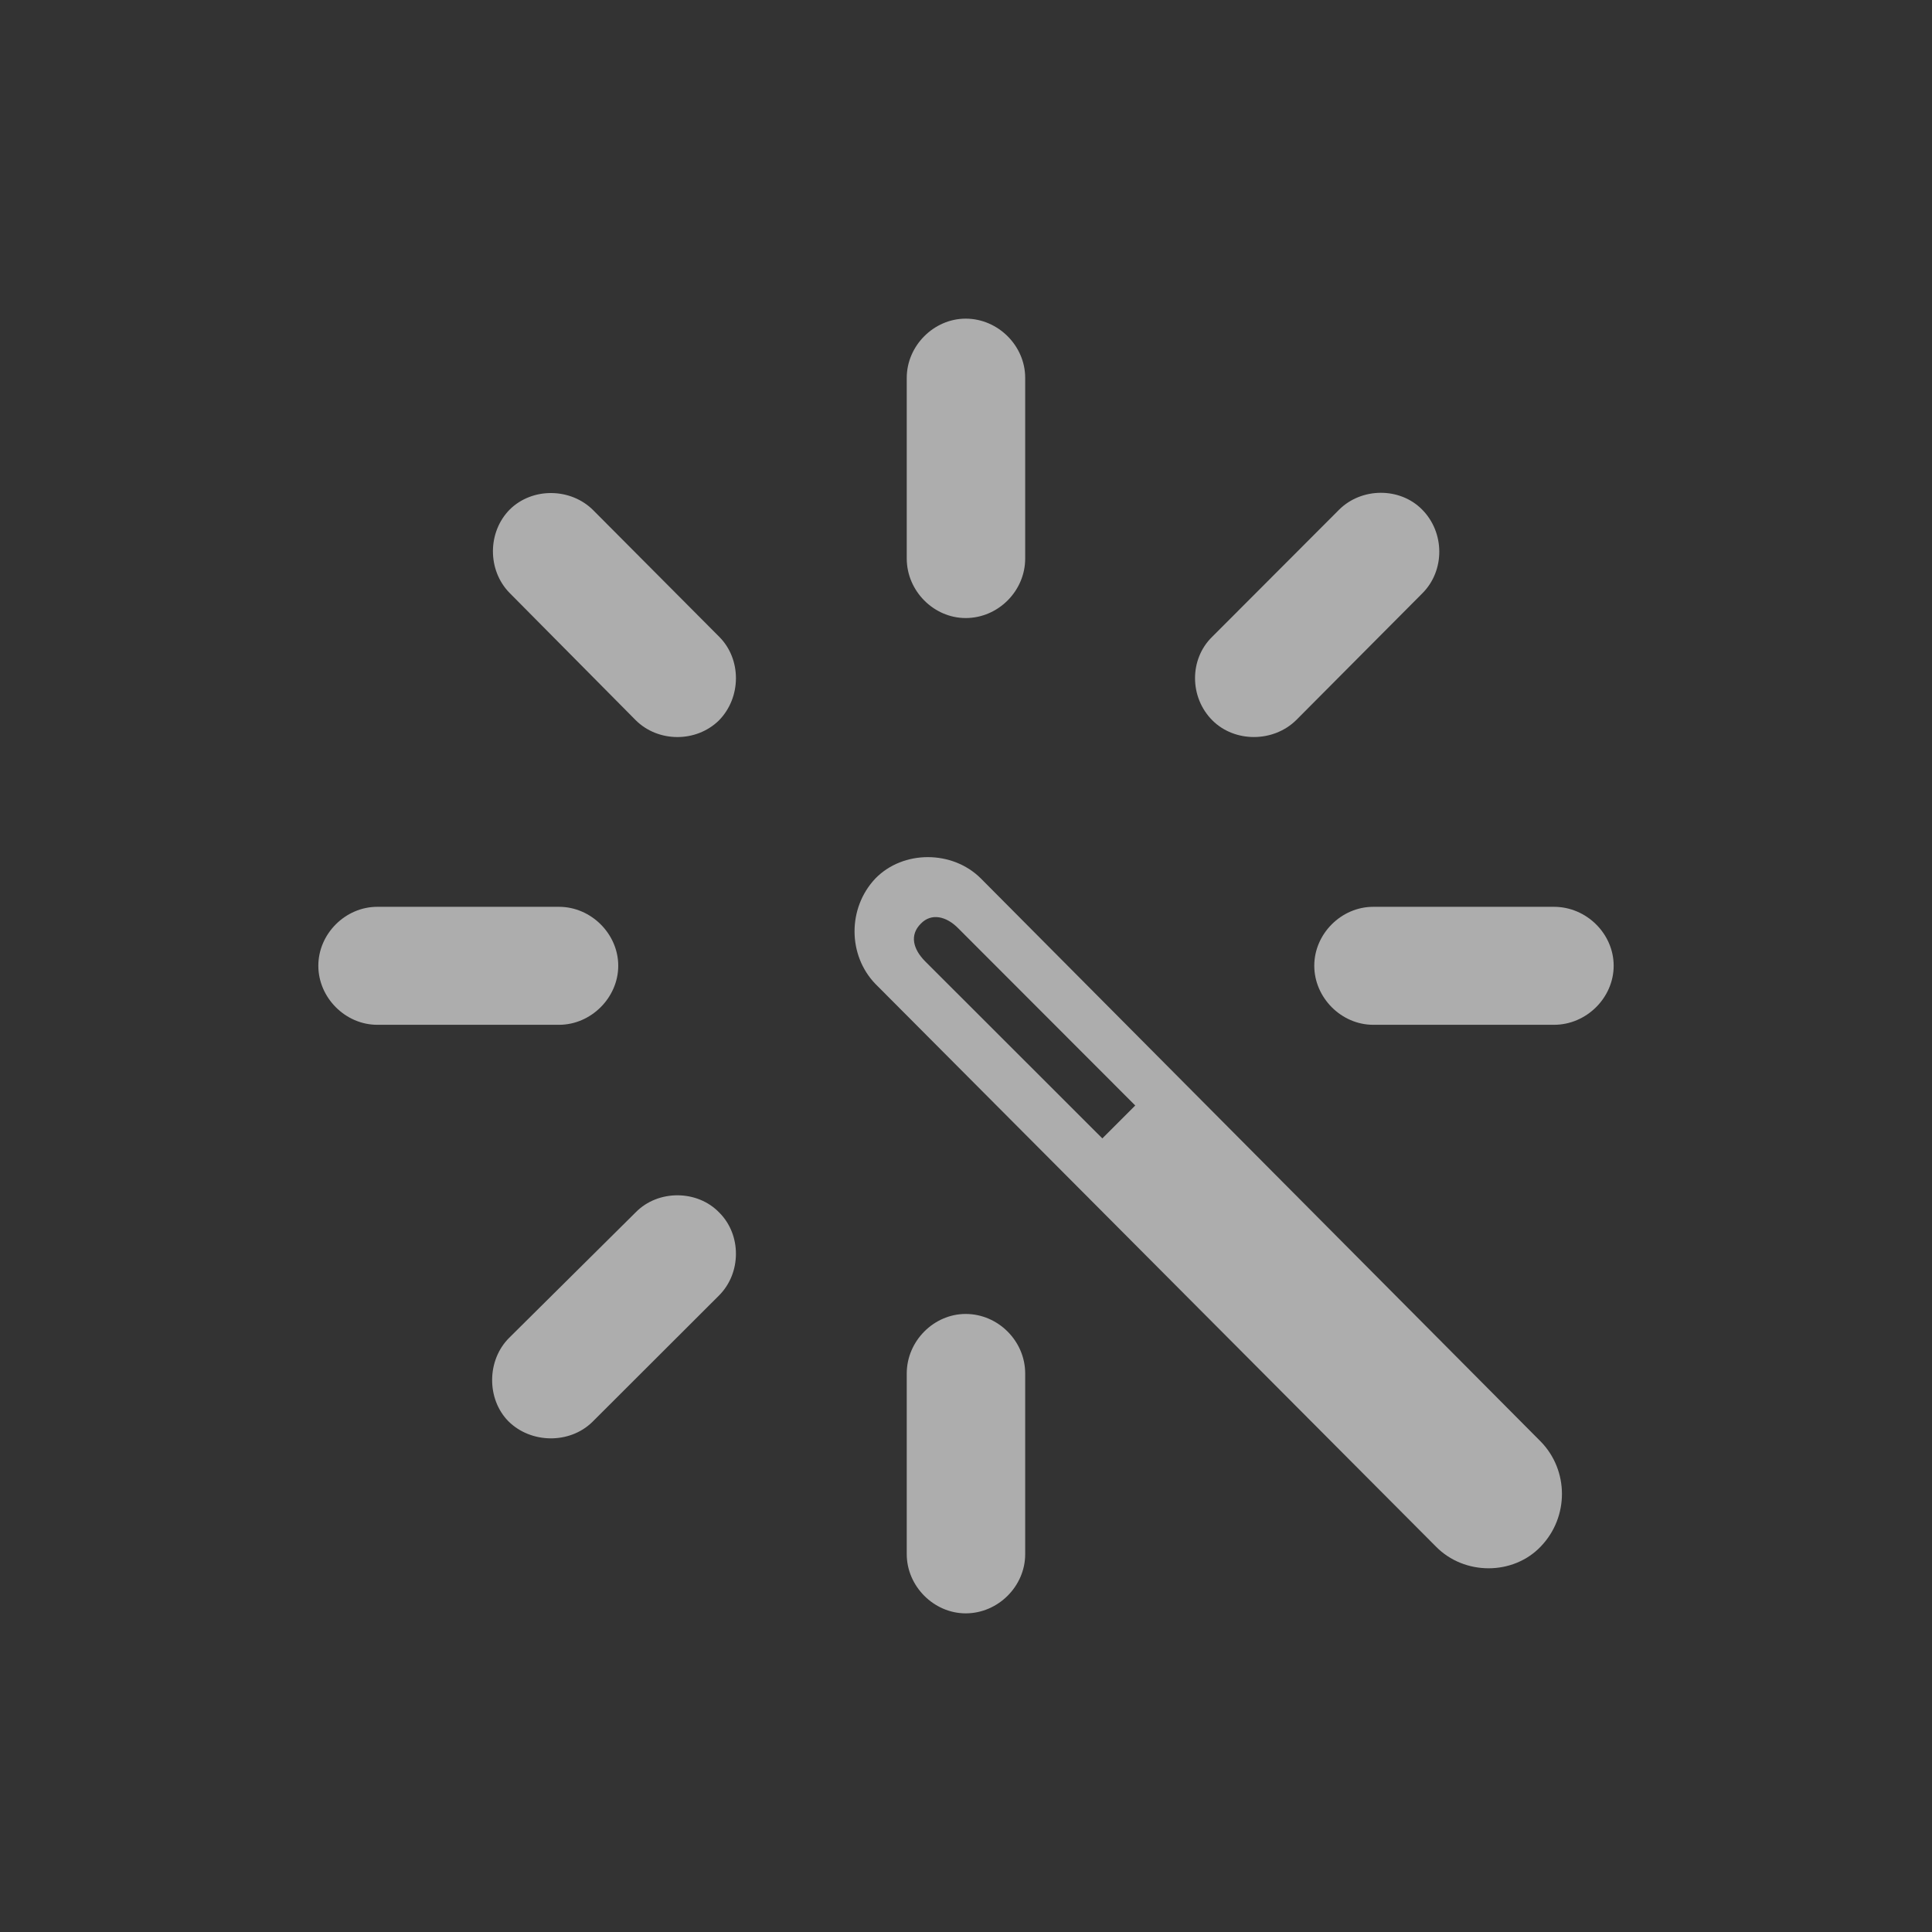
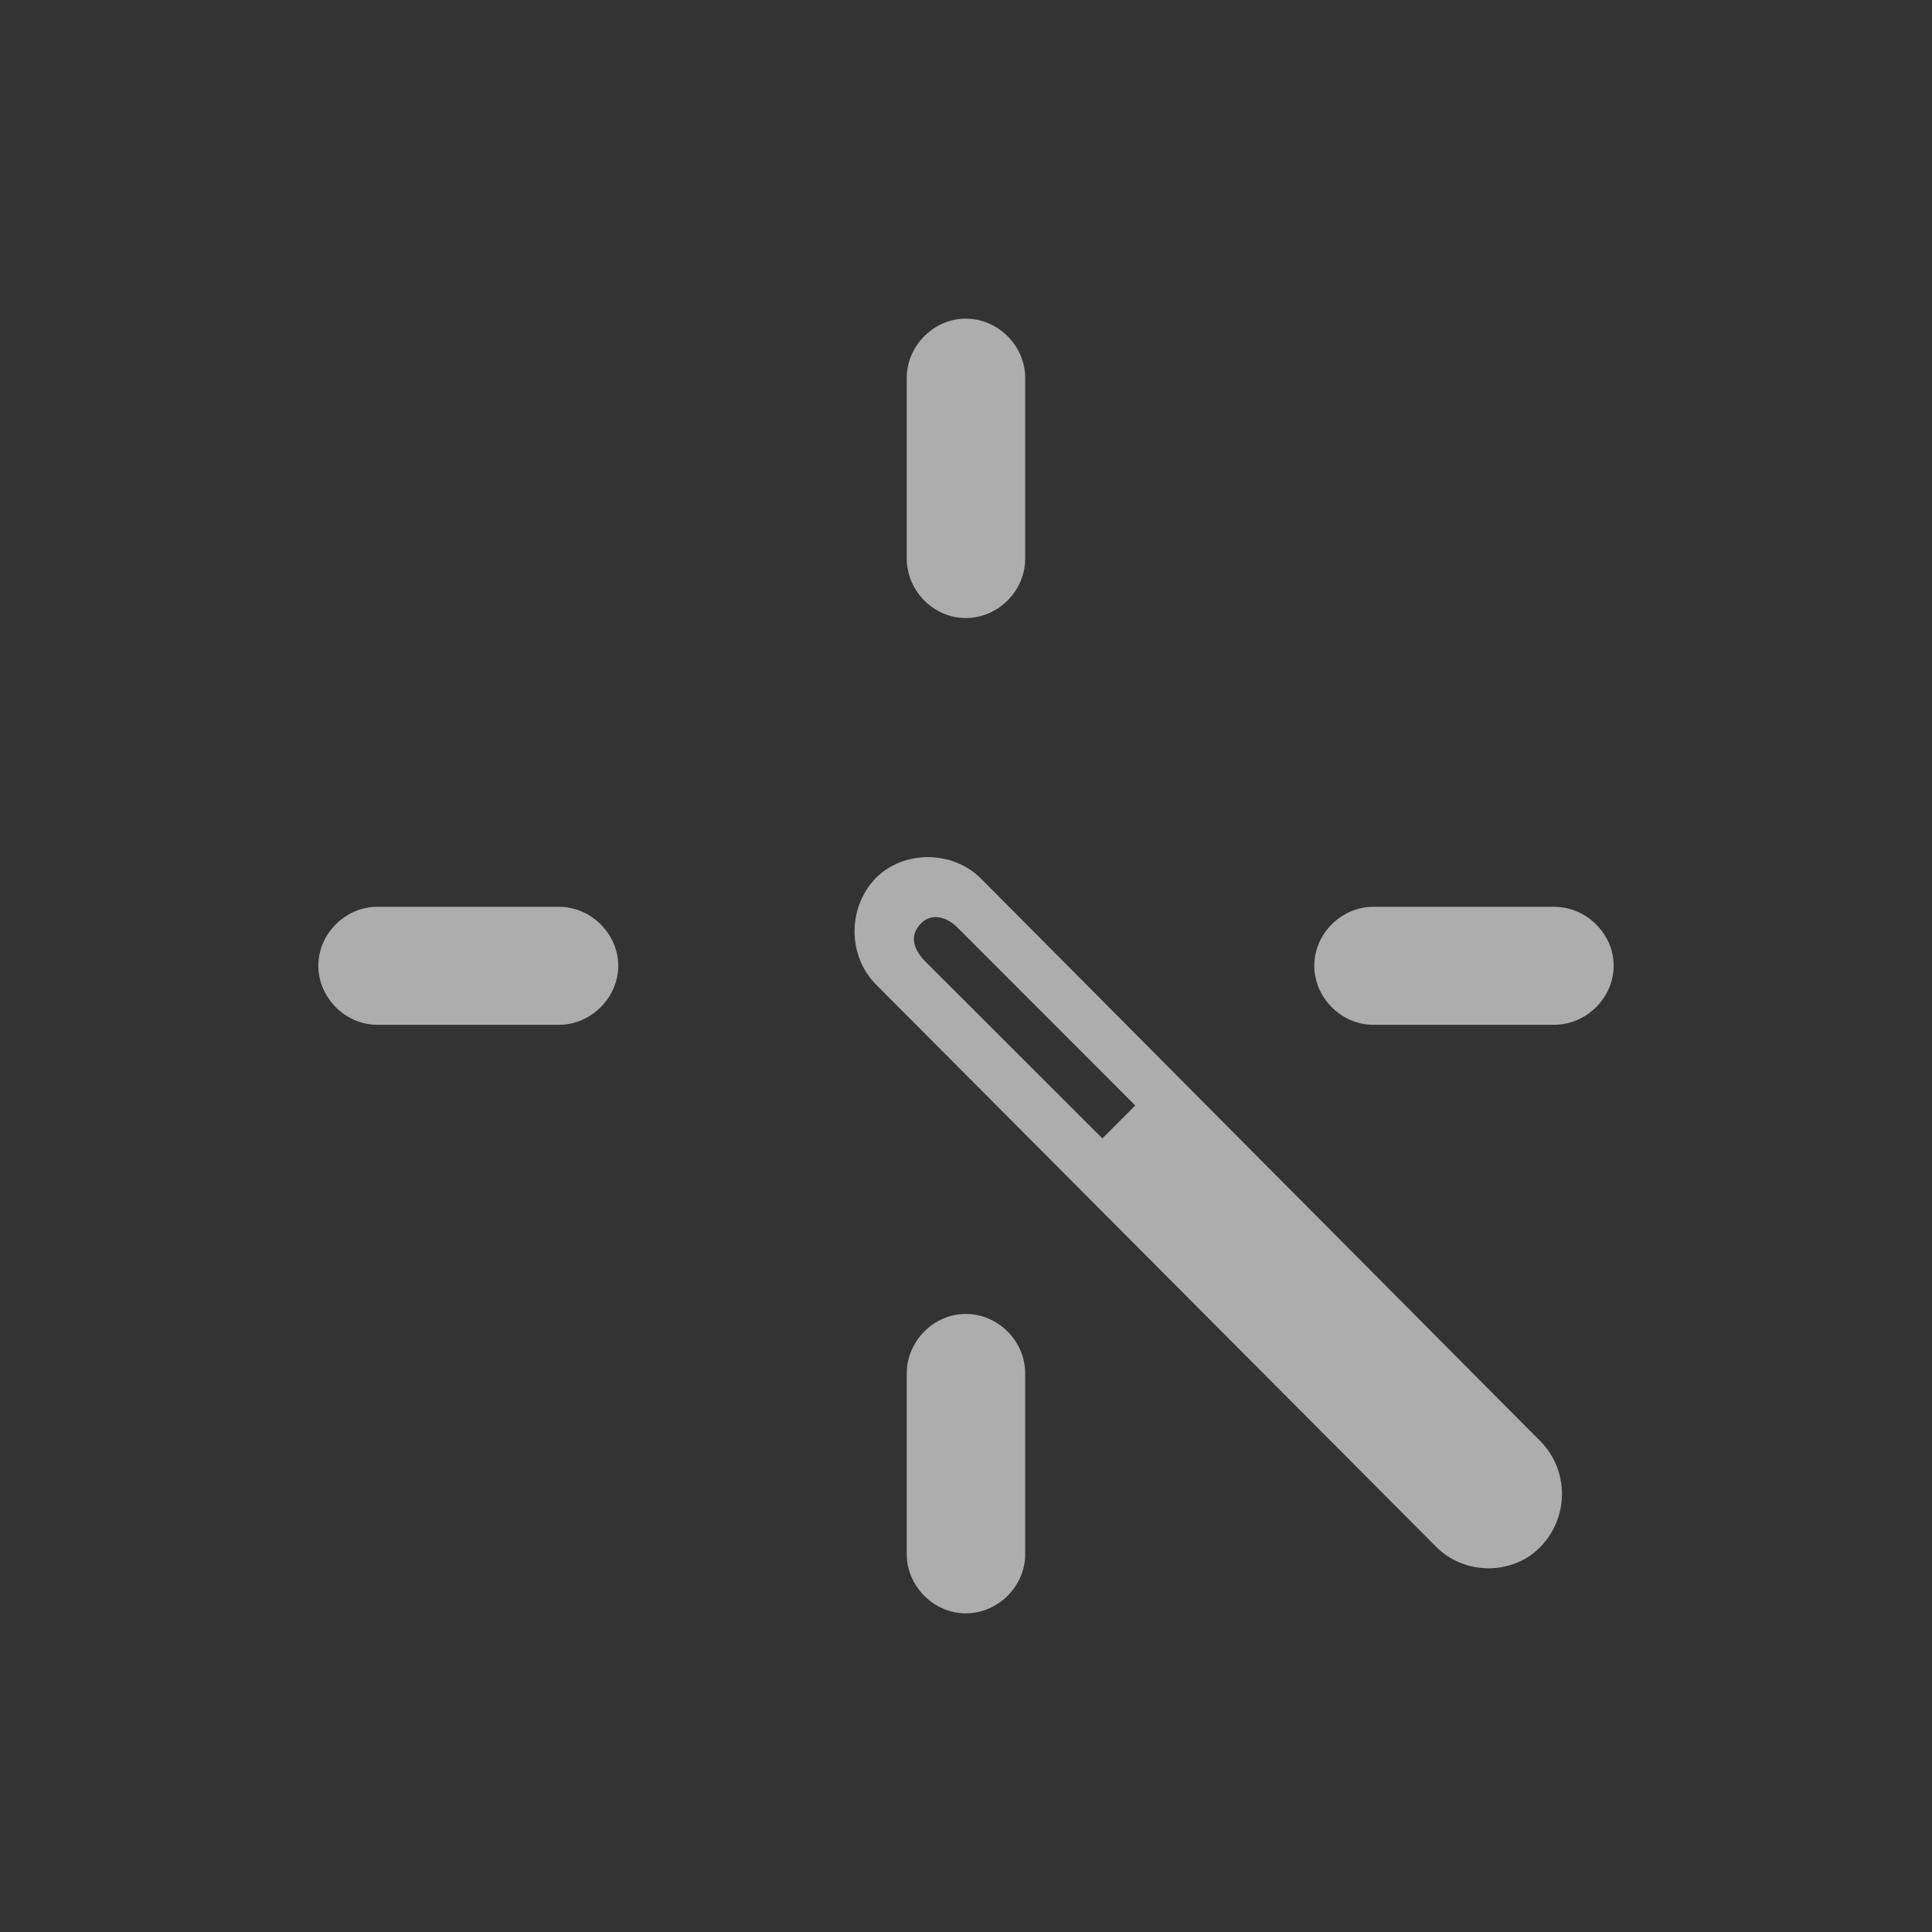
<svg xmlns="http://www.w3.org/2000/svg" width="30" height="30" viewBox="0 0 30 30" fill="none">
  <rect x="0" y="0" width="30" height="30" fill="#333333" stroke="none" />
  <path d="M22.296 24.014C22.737 24.465 23.495 24.465 23.925 24.014C24.367 23.554 24.36 22.831 23.925 22.385L15.231 13.641C14.789 13.199 14.023 13.199 13.593 13.641C13.158 14.101 13.165 14.834 13.593 15.278L22.296 24.014ZM17.117 17.677L14.364 14.926C14.18 14.739 14.119 14.52 14.3 14.341C14.461 14.175 14.694 14.223 14.884 14.419L17.628 17.166L17.117 17.677Z" fill="white" fill-opacity="0.6" />
  <path d="M24.131 15.913C24.635 15.913 25.057 15.492 25.057 14.996C25.057 14.5 24.635 14.081 24.131 14.081H21.323C20.828 14.081 20.408 14.5 20.408 14.996C20.408 15.492 20.828 15.913 21.323 15.913H24.131Z" fill="white" fill-opacity="0.6" />
-   <path d="M18.821 9.89C18.467 10.236 18.468 10.828 18.826 11.186C19.172 11.532 19.773 11.531 20.128 11.181L22.086 9.213C22.439 8.861 22.437 8.267 22.08 7.91C21.735 7.563 21.141 7.568 20.793 7.915L18.821 9.89Z" fill="white" fill-opacity="0.6" />
  <path d="M15.919 5.866C15.919 5.37 15.499 4.948 14.995 4.948C14.5 4.948 14.08 5.37 14.08 5.866V8.673C14.08 9.177 14.5 9.597 14.995 9.597C15.499 9.597 15.919 9.177 15.919 8.673V5.866Z" fill="white" fill-opacity="0.6" />
-   <path d="M9.869 11.181C10.218 11.531 10.811 11.533 11.164 11.186C11.514 10.829 11.515 10.237 11.17 9.89L9.211 7.922C8.865 7.576 8.271 7.563 7.917 7.91C7.569 8.26 7.566 8.853 7.912 9.206L9.869 11.181Z" fill="white" fill-opacity="0.6" />
  <path d="M5.858 14.081C5.363 14.081 4.943 14.5 4.943 14.996C4.943 15.492 5.363 15.913 5.858 15.913H8.681C9.177 15.913 9.6 15.492 9.6 14.996C9.6 14.5 9.177 14.081 8.681 14.081H5.858Z" fill="white" fill-opacity="0.6" />
-   <path d="M7.907 20.773C7.557 21.121 7.555 21.722 7.892 22.067C8.242 22.417 8.843 22.426 9.197 22.081L11.164 20.117C11.514 19.768 11.515 19.175 11.17 18.83C10.828 18.473 10.219 18.471 9.873 18.823L7.907 20.773Z" fill="white" fill-opacity="0.6" />
  <path d="M15.919 21.327C15.919 20.824 15.499 20.403 14.995 20.403C14.5 20.403 14.08 20.824 14.08 21.327V24.134C14.08 24.63 14.5 25.052 14.995 25.052C15.499 25.052 15.919 24.63 15.919 24.134V21.327Z" fill="white" fill-opacity="0.6" />
</svg>